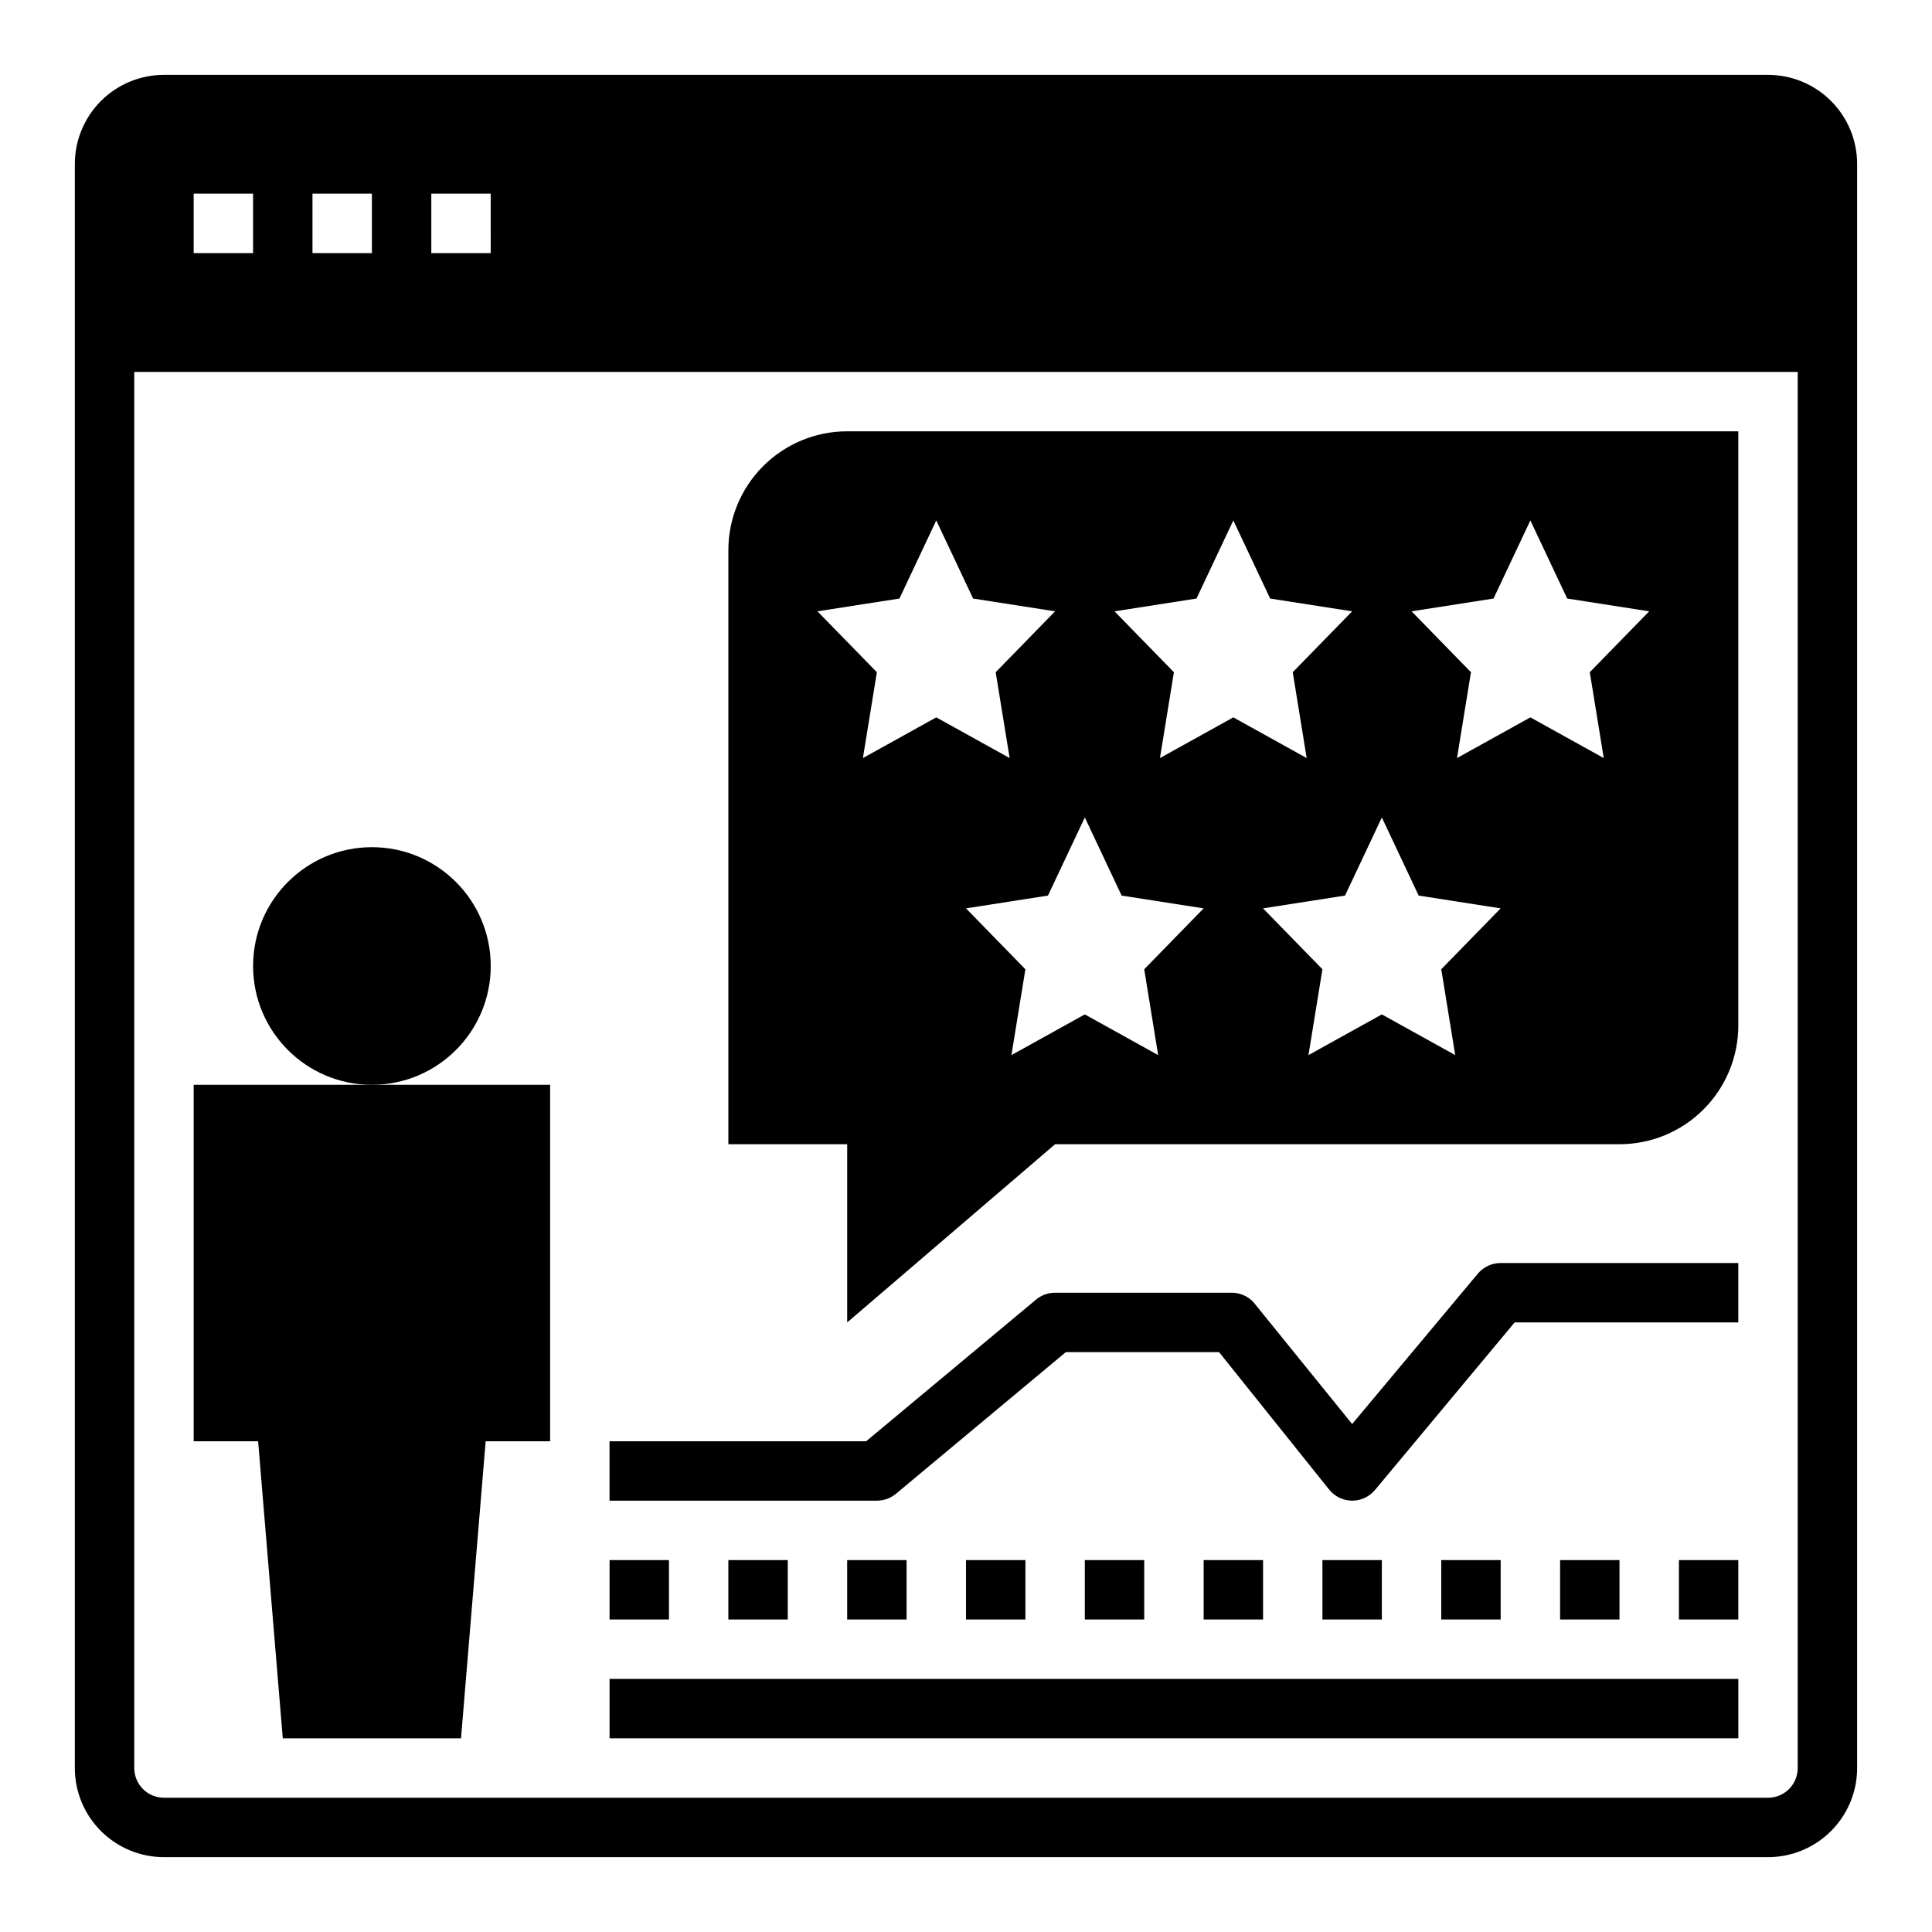
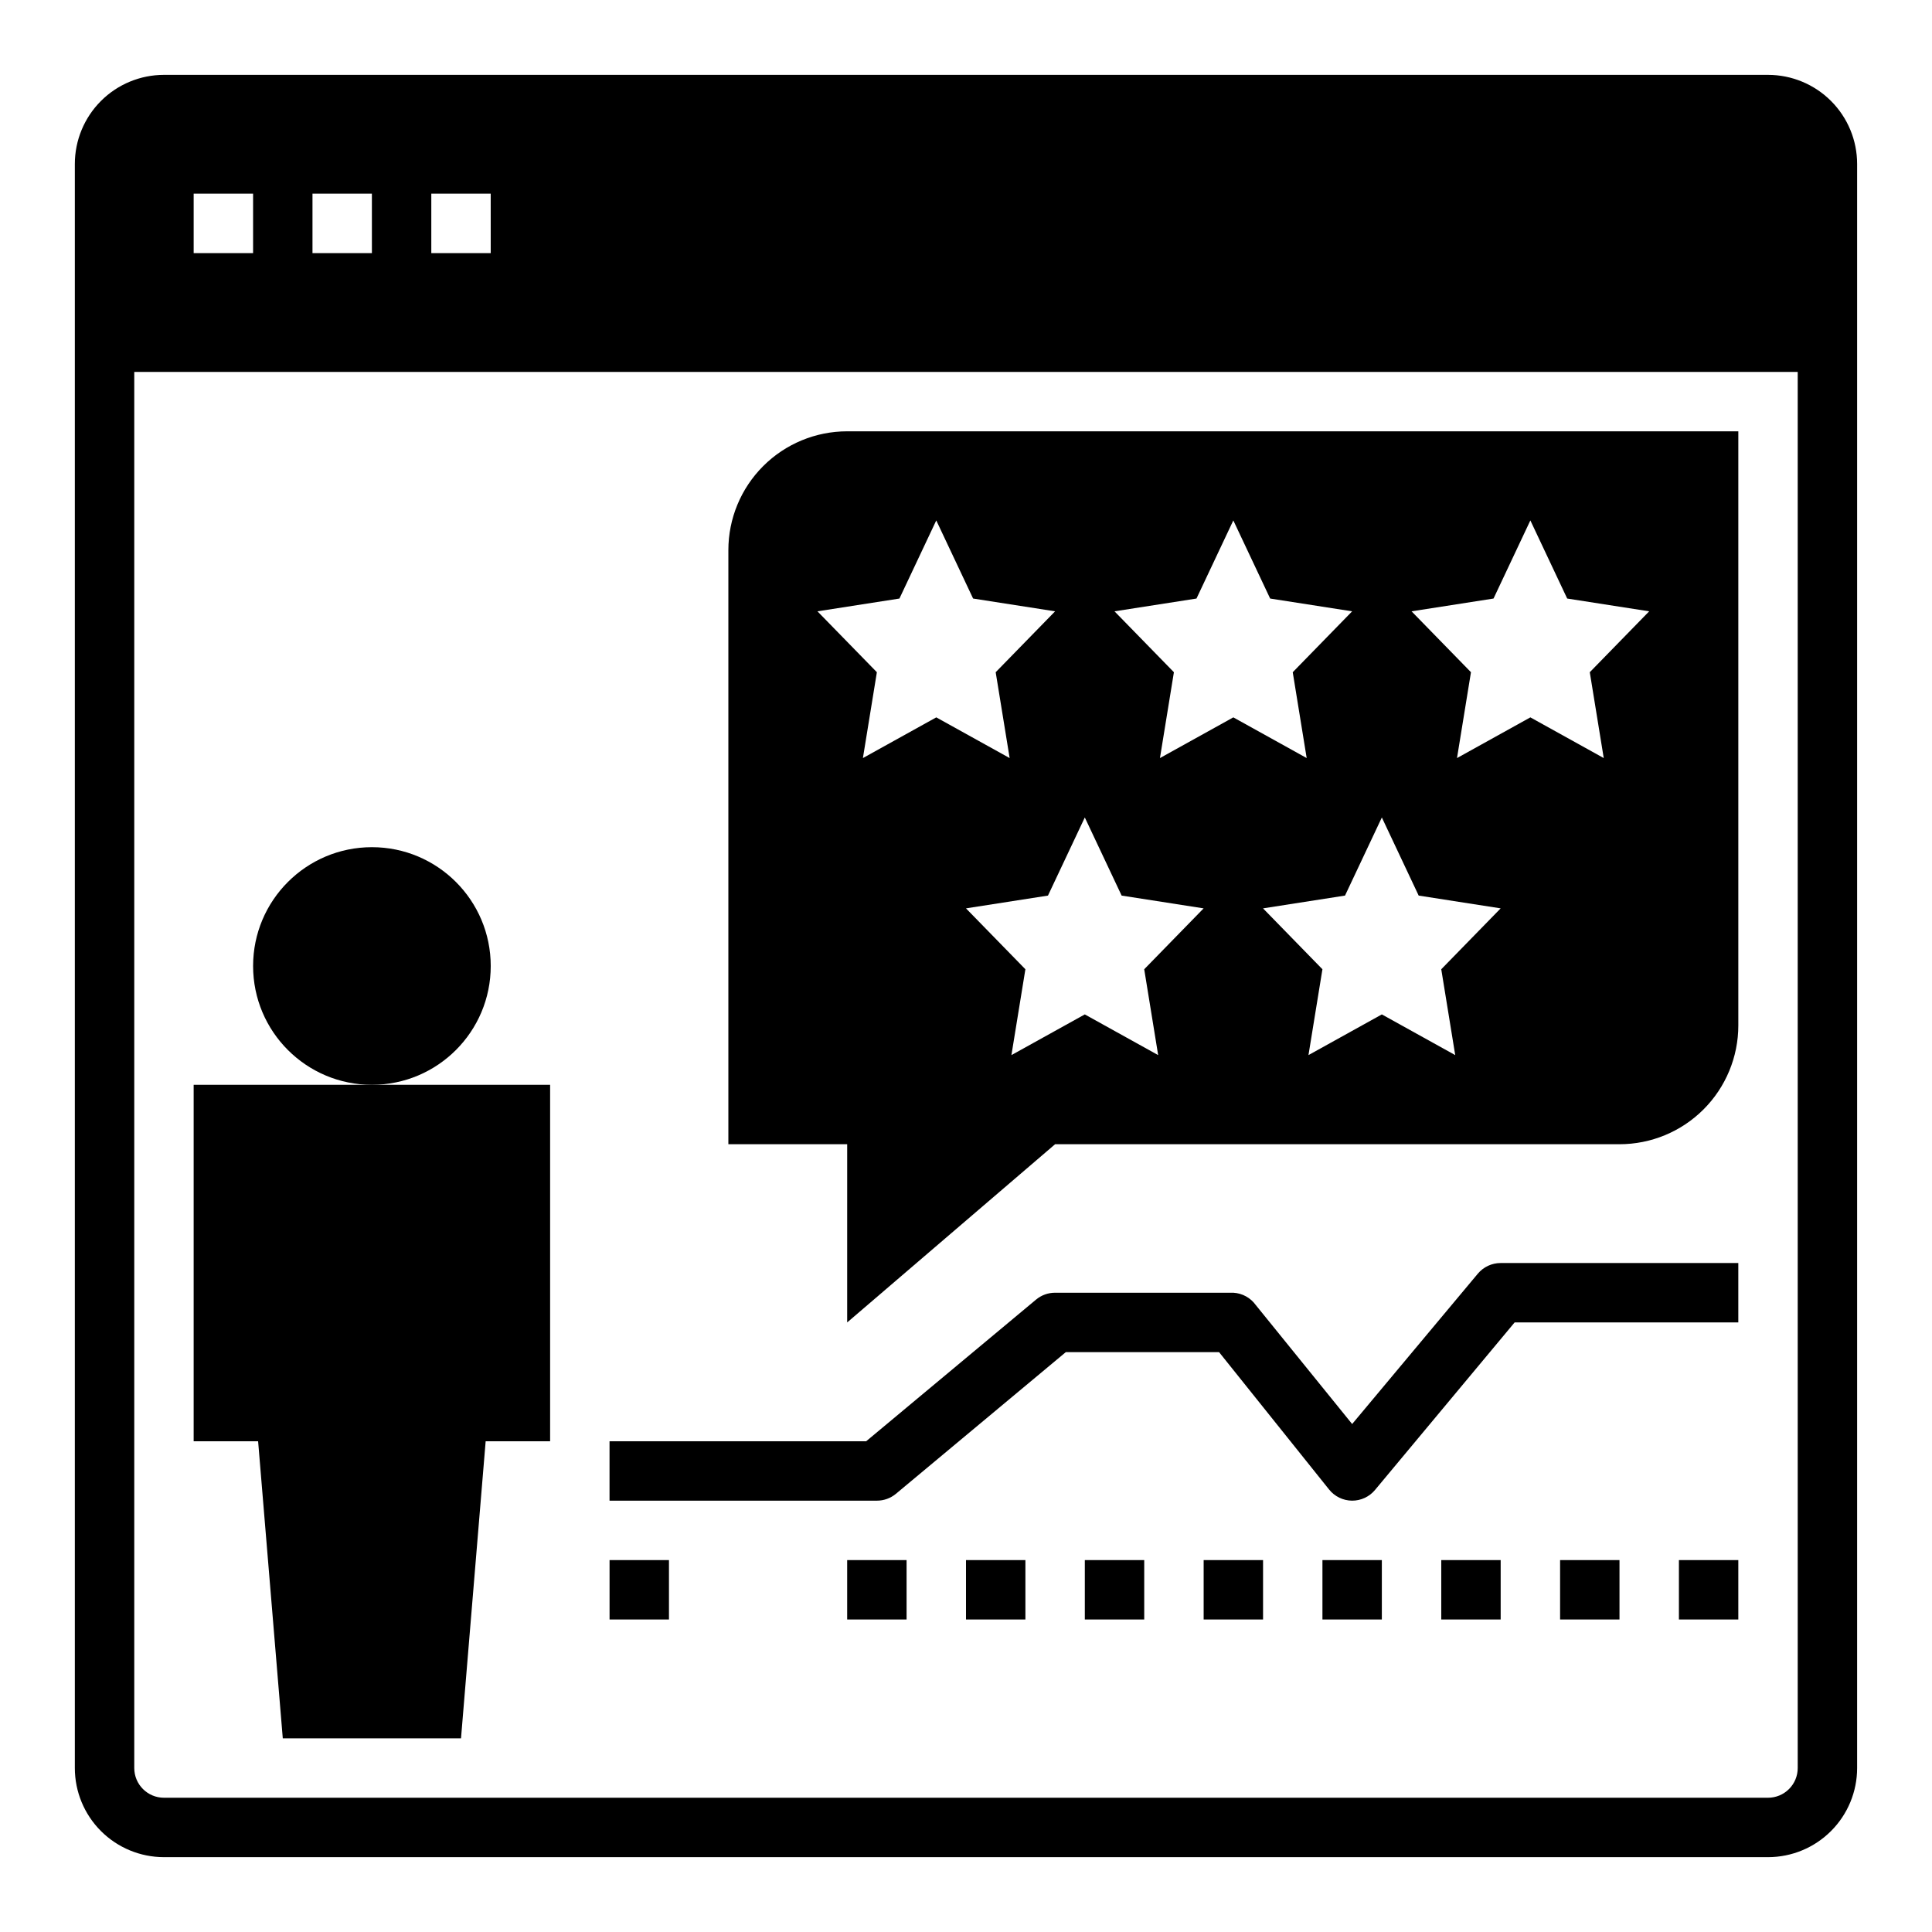
<svg xmlns="http://www.w3.org/2000/svg" fill="#000000" width="800px" height="800px" version="1.1" viewBox="144 144 512 512">
  <g>
    <path d="m274.05 400c0 17.391-14.098 31.488-31.488 31.488s-31.488-14.098-31.488-31.488 14.098-31.488 31.488-31.488 31.488 14.098 31.488 31.488" />
    <path d="m218.94 604.67h47.234l6.531-78.723h17.082v-94.461h-94.465v94.461h17.082z" />
    <path d="m368.51 494.46 55.105-47.23h149.57c8.352 0 16.359-3.316 22.266-9.223s9.223-13.914 9.223-22.266v-157.44h-236.16c-8.352 0-16.363 3.32-22.266 9.223-5.906 5.906-9.223 13.914-9.223 22.266v157.44h31.488zm171.29-191.84 9.762-20.703 9.762 20.703 21.727 3.387-15.742 16.137 3.699 22.75-19.445-10.785-19.441 10.785 3.699-22.75-15.742-16.137zm-19.836 78.719 21.727 3.387-15.742 16.137 3.699 22.75-19.445-10.785-19.445 10.785 3.699-22.75-15.742-16.137 21.727-3.387 9.762-20.703zm-58.883-78.719 9.762-20.703 9.762 20.703 21.727 3.387-15.742 16.137 3.695 22.75-19.441-10.785-19.445 10.785 3.699-22.75-15.742-16.137zm-19.836 78.719 21.727 3.387-15.742 16.137 3.695 22.75-19.441-10.785-19.445 10.785 3.699-22.75-15.742-16.137 21.727-3.387 9.762-20.703zm-80.613-75.332 21.727-3.387 9.762-20.703 9.762 20.703 21.727 3.387-15.742 16.137 3.699 22.75-19.445-10.785-19.441 10.785 3.699-22.75z" />
-     <path d="m305.54 588.93h299.14v15.742h-299.14z" />
+     <path d="m305.54 588.93h299.14h-299.14z" />
    <path d="m381.42 539.88 45.027-37.547h40.621l29.125 36.367c1.484 1.879 3.746 2.981 6.141 2.992 2.34 0.004 4.562-1.035 6.059-2.836l37-44.398h59.277v-15.742h-62.977c-2.34-0.004-4.562 1.035-6.062 2.832l-33.297 39.836-25.504-31.488h-0.004c-1.387-1.957-3.586-3.176-5.981-3.309h-47.234c-1.84-0.004-3.621 0.637-5.035 1.812l-45.031 37.547h-68.012v15.742h70.848v0.004c1.84 0.004 3.621-0.637 5.039-1.812z" />
    <path d="m305.54 557.44h15.742v15.742h-15.742z" />
-     <path d="m337.02 557.44h15.742v15.742h-15.742z" />
    <path d="m368.51 557.44h15.742v15.742h-15.742z" />
    <path d="m400 557.44h15.742v15.742h-15.742z" />
    <path d="m431.49 557.44h15.742v15.742h-15.742z" />
    <path d="m462.98 557.44h15.742v15.742h-15.742z" />
    <path d="m494.46 557.44h15.742v15.742h-15.742z" />
    <path d="m525.95 557.44h15.742v15.742h-15.742z" />
    <path d="m557.44 557.44h15.742v15.742h-15.742z" />
    <path d="m588.93 557.44h15.742v15.742h-15.742z" />
    <path d="m612.54 163.84h-425.09c-6.262 0-12.27 2.488-16.699 6.918-4.43 4.43-6.918 10.438-6.918 16.699v425.09c0 6.262 2.488 12.27 6.918 16.699 4.43 4.43 10.438 6.918 16.699 6.918h425.09c6.262 0 12.27-2.488 16.699-6.918 4.43-4.43 6.918-10.438 6.918-16.699v-425.09c0-6.262-2.488-12.27-6.918-16.699-4.43-4.43-10.438-6.918-16.699-6.918zm-354.24 31.488h15.742l0.004 15.746h-15.746zm-31.488 0h15.742l0.004 15.746h-15.746zm-31.488 0h15.746v15.746h-15.746zm425.09 417.22c0 2.09-0.828 4.09-2.305 5.566s-3.477 2.305-5.566 2.305h-425.09c-4.348 0-7.871-3.523-7.871-7.871v-369.98h440.83z" />
  </g>
</svg>